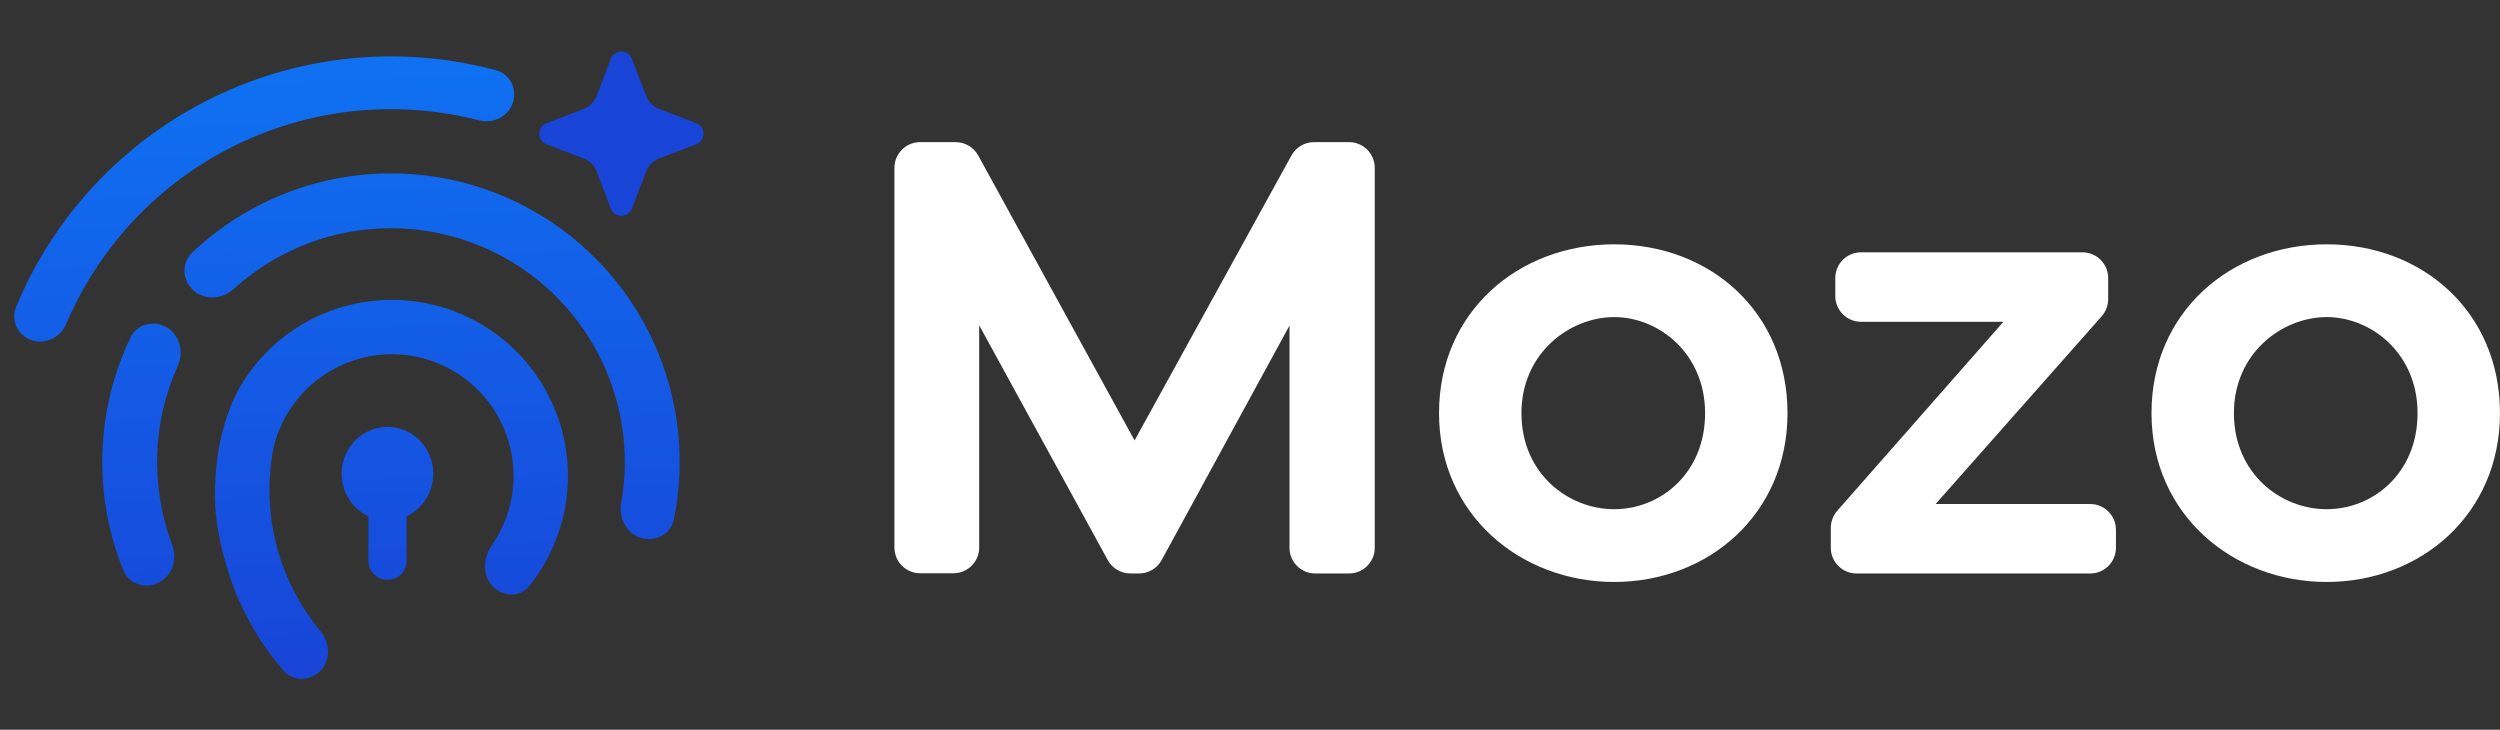
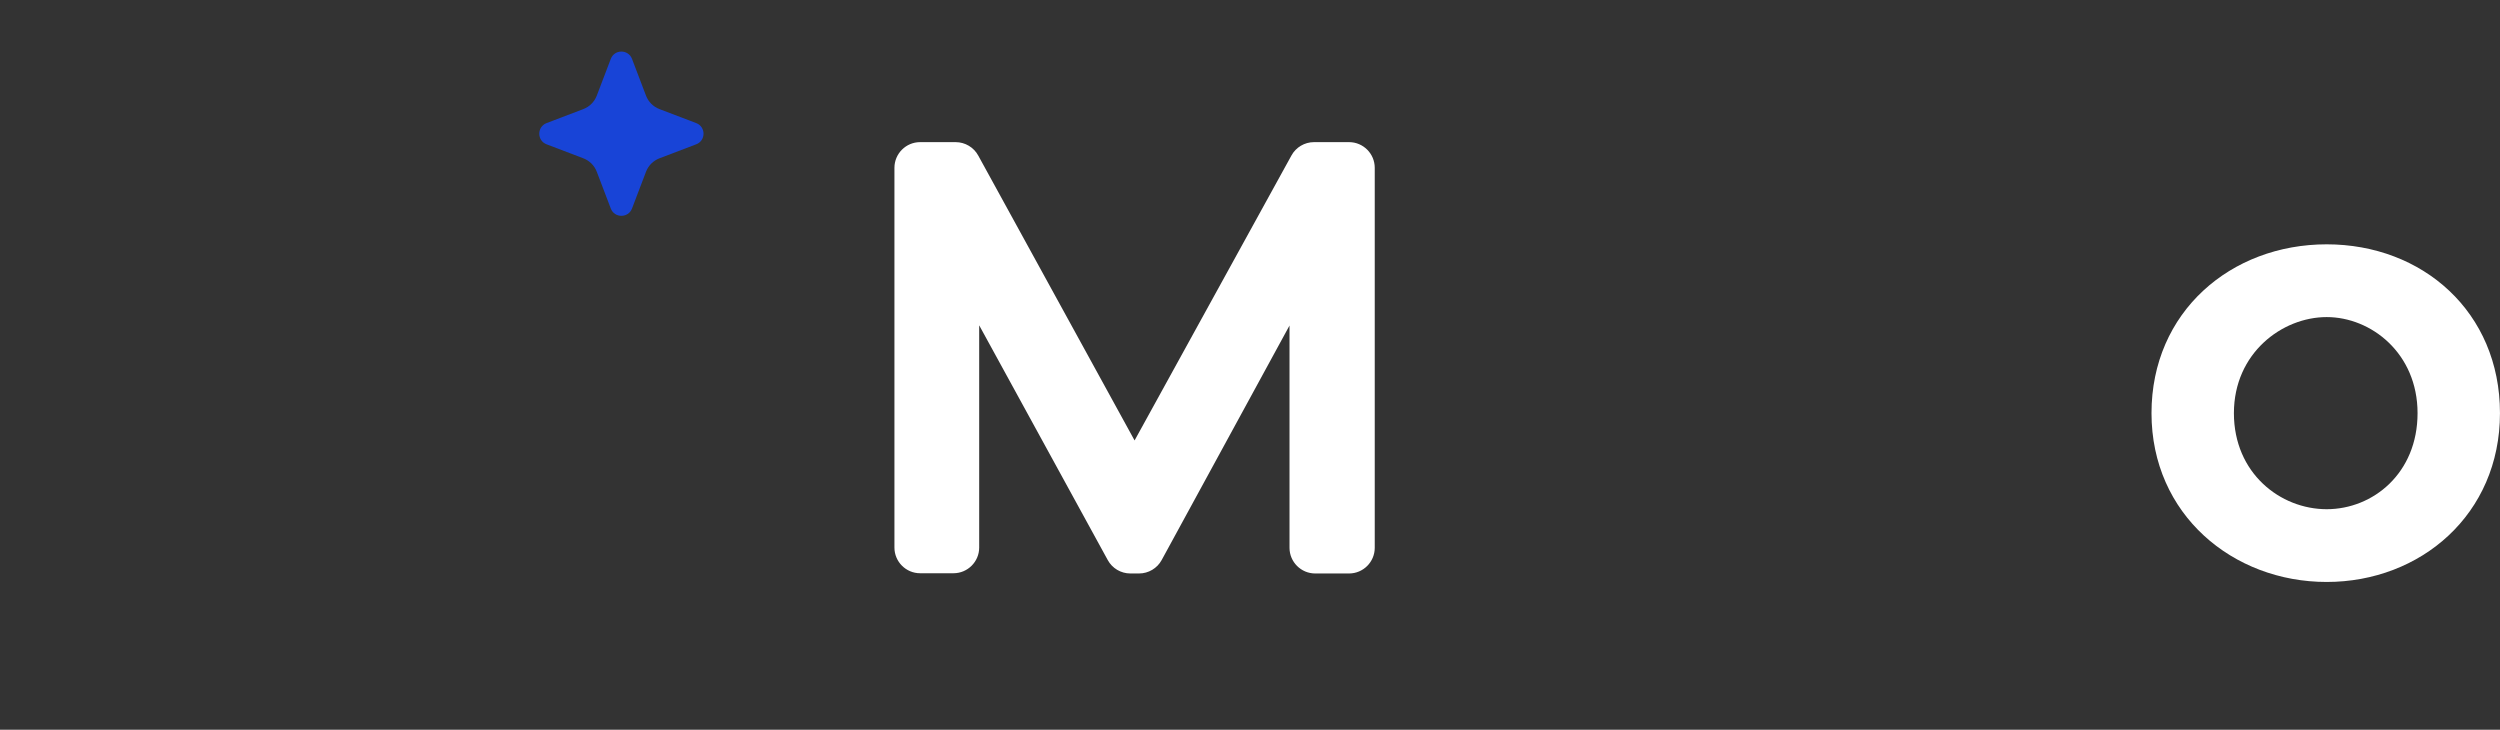
<svg xmlns="http://www.w3.org/2000/svg" width="185" height="54" viewBox="0 0 185 54" fill="none">
  <rect x="0" y="0" width="185" height="54" fill="#333333" stroke="none" />
  <path d="M45.198 4.358C45.473 3.636 46.494 3.636 46.769 4.358L47.803 7.074C47.978 7.535 48.342 7.898 48.803 8.074L51.519 9.108C52.241 9.383 52.241 10.404 51.519 10.679L48.803 11.713C48.342 11.889 47.978 12.252 47.803 12.713L46.769 15.429C46.494 16.151 45.473 16.151 45.198 15.429L44.163 12.713C43.988 12.252 43.624 11.889 43.164 11.713L40.448 10.679C39.726 10.404 39.726 9.383 40.448 9.108L43.164 8.074C43.624 7.898 43.988 7.535 44.163 7.074L45.198 4.358Z" fill="#1844D7" />
-   <path d="M28.309 22.209C30.448 22.095 32.584 22.51 34.524 23.419C36.464 24.327 38.151 25.701 39.434 27.417C40.717 29.133 41.556 31.138 41.879 33.256C42.202 35.374 41.998 37.54 41.284 39.56C40.794 40.945 40.075 42.233 39.161 43.371C38.466 44.237 37.179 44.172 36.43 43.352C35.681 42.532 35.761 41.268 36.395 40.356C36.852 39.698 37.222 38.98 37.491 38.219C37.984 36.822 38.125 35.325 37.902 33.861C37.679 32.397 37.098 31.012 36.212 29.826C35.325 28.64 34.159 27.691 32.818 27.063C31.476 26.435 30.001 26.147 28.523 26.226C27.044 26.304 25.607 26.746 24.34 27.512C23.073 28.279 22.014 29.346 21.258 30.619C20.795 31.398 20.454 32.239 20.244 33.113C20.135 33.667 20.055 34.225 20.005 34.786C20.004 34.794 20.004 34.803 20.004 34.811C19.824 36.829 20.019 38.871 20.59 40.831C21.221 43 22.293 45.009 23.73 46.733C24.431 47.575 24.48 48.823 23.73 49.62C22.98 50.418 21.717 50.462 20.996 49.638C19.052 47.415 17.61 44.789 16.781 41.939C16.091 39.568 15.764 37.678 15.957 35.236C16.058 33.105 16.709 30.399 17.799 28.565C18.893 26.723 20.425 25.179 22.258 24.07C24.091 22.962 26.17 22.323 28.309 22.209ZM9.657 24.975C10.14 23.964 11.397 23.657 12.358 24.234C13.318 24.812 13.617 26.055 13.156 27.076C12.224 29.142 11.704 31.377 11.633 33.655C11.562 35.933 11.942 38.197 12.744 40.317C13.14 41.365 12.764 42.587 11.77 43.103C10.775 43.62 9.54 43.236 9.12 42.196C8.012 39.453 7.483 36.501 7.576 33.529C7.668 30.557 8.38 27.644 9.657 24.975ZM28.674 31.589C30.546 31.589 32.065 33.141 32.065 35.055C32.065 36.453 31.255 37.662 30.087 38.206V41.498C30.087 42.278 29.455 42.911 28.674 42.912C27.894 42.912 27.261 42.278 27.261 41.498V38.206C26.093 37.656 25.283 36.453 25.282 35.055C25.282 33.141 26.803 31.589 28.674 31.589ZM25.209 13.155C30.024 12.303 34.987 13.13 39.267 15.496C43.547 17.862 46.887 21.625 48.727 26.156C50.311 30.058 50.701 34.327 49.873 38.426C49.651 39.525 48.508 40.13 47.435 39.805C46.362 39.48 45.768 38.346 45.966 37.243C46.539 34.039 46.2 30.724 44.965 27.684C43.475 24.013 40.77 20.965 37.303 19.049C33.836 17.132 29.817 16.463 25.916 17.153C22.684 17.724 19.696 19.201 17.288 21.39C16.459 22.144 15.184 22.244 14.338 21.509C13.492 20.774 13.396 19.483 14.208 18.71C17.238 15.829 21.061 13.889 25.209 13.155ZM26.96 4.239C30.244 4.022 33.536 4.349 36.706 5.199C37.747 5.478 38.293 6.592 37.946 7.613C37.6 8.633 36.494 9.173 35.45 8.904C32.768 8.212 29.988 7.951 27.215 8.133C23.793 8.358 20.449 9.255 17.373 10.773C14.297 12.291 11.551 14.399 9.29 16.978C7.459 19.068 5.975 21.433 4.892 23.983C4.47 24.974 3.37 25.524 2.349 25.178C1.329 24.832 0.776 23.721 1.188 22.725C2.442 19.692 4.186 16.881 6.355 14.406C8.953 11.441 12.111 9.018 15.646 7.273C19.182 5.529 23.026 4.497 26.96 4.239Z" fill="url(#paint0_linear_143_3664)" />
  <path d="M99.797 42.437H97.323C96.278 42.437 95.424 41.584 95.424 40.538V24.09L85.963 41.444C85.632 42.054 84.987 42.437 84.29 42.437H83.646C82.949 42.437 82.304 42.054 81.973 41.444L72.46 24.073V40.521C72.46 41.566 71.606 42.42 70.561 42.42H68.087C67.041 42.42 66.188 41.566 66.188 40.521V12.417C66.188 11.371 67.041 10.518 68.087 10.518H70.718C71.415 10.518 72.059 10.901 72.39 11.511L83.959 32.593L95.564 11.511C95.894 10.901 96.539 10.518 97.236 10.518H99.832C100.878 10.518 101.731 11.371 101.731 12.417V40.538C101.731 41.584 100.878 42.437 99.832 42.437H99.797Z" fill="white" />
-   <path d="M132.275 30.573C132.275 38.065 126.403 43.065 119.451 43.065C112.499 43.065 106.488 38.065 106.488 30.573C106.488 23.081 112.36 18.08 119.451 18.08C126.543 18.08 132.275 23.081 132.275 30.573ZM126.177 30.573C126.177 26.147 122.744 23.464 119.451 23.464C116.158 23.464 112.586 26.13 112.586 30.573C112.586 35.016 116.019 37.681 119.451 37.681C122.884 37.681 126.177 35.016 126.177 30.573Z" fill="white" />
-   <path d="M154.681 42.438H137.38C136.334 42.438 135.48 41.584 135.48 40.538V39.057C135.48 38.587 135.655 38.151 135.951 37.803L148.252 23.812H137.711C136.665 23.812 135.812 22.958 135.812 21.913V20.571C135.812 19.526 136.665 18.672 137.711 18.672H154.106C155.152 18.672 156.005 19.526 156.005 20.571V22.139C156.005 22.61 155.831 23.045 155.535 23.394L143.234 37.298H154.681C155.727 37.298 156.58 38.151 156.58 39.197V40.538C156.58 41.584 155.727 42.438 154.681 42.438Z" fill="white" />
  <path d="M184.998 30.573C184.998 38.065 179.126 43.065 172.174 43.065C165.222 43.065 159.211 38.065 159.211 30.573C159.211 23.081 165.083 18.08 172.174 18.08C179.265 18.08 184.998 23.081 184.998 30.573ZM178.899 30.573C178.899 26.147 175.467 23.464 172.174 23.464C168.881 23.464 165.309 26.13 165.309 30.573C165.309 35.016 168.742 37.681 172.174 37.681C175.606 37.681 178.899 35.016 178.899 30.573Z" fill="white" />
  <defs>
    <linearGradient id="paint0_linear_143_3664" x1="25.877" y1="4.38" x2="27.441" y2="50.238" gradientUnits="userSpaceOnUse">
      <stop stop-color="#0F71F2" />
      <stop offset="1" stop-color="#1844D7" />
    </linearGradient>
  </defs>
</svg>